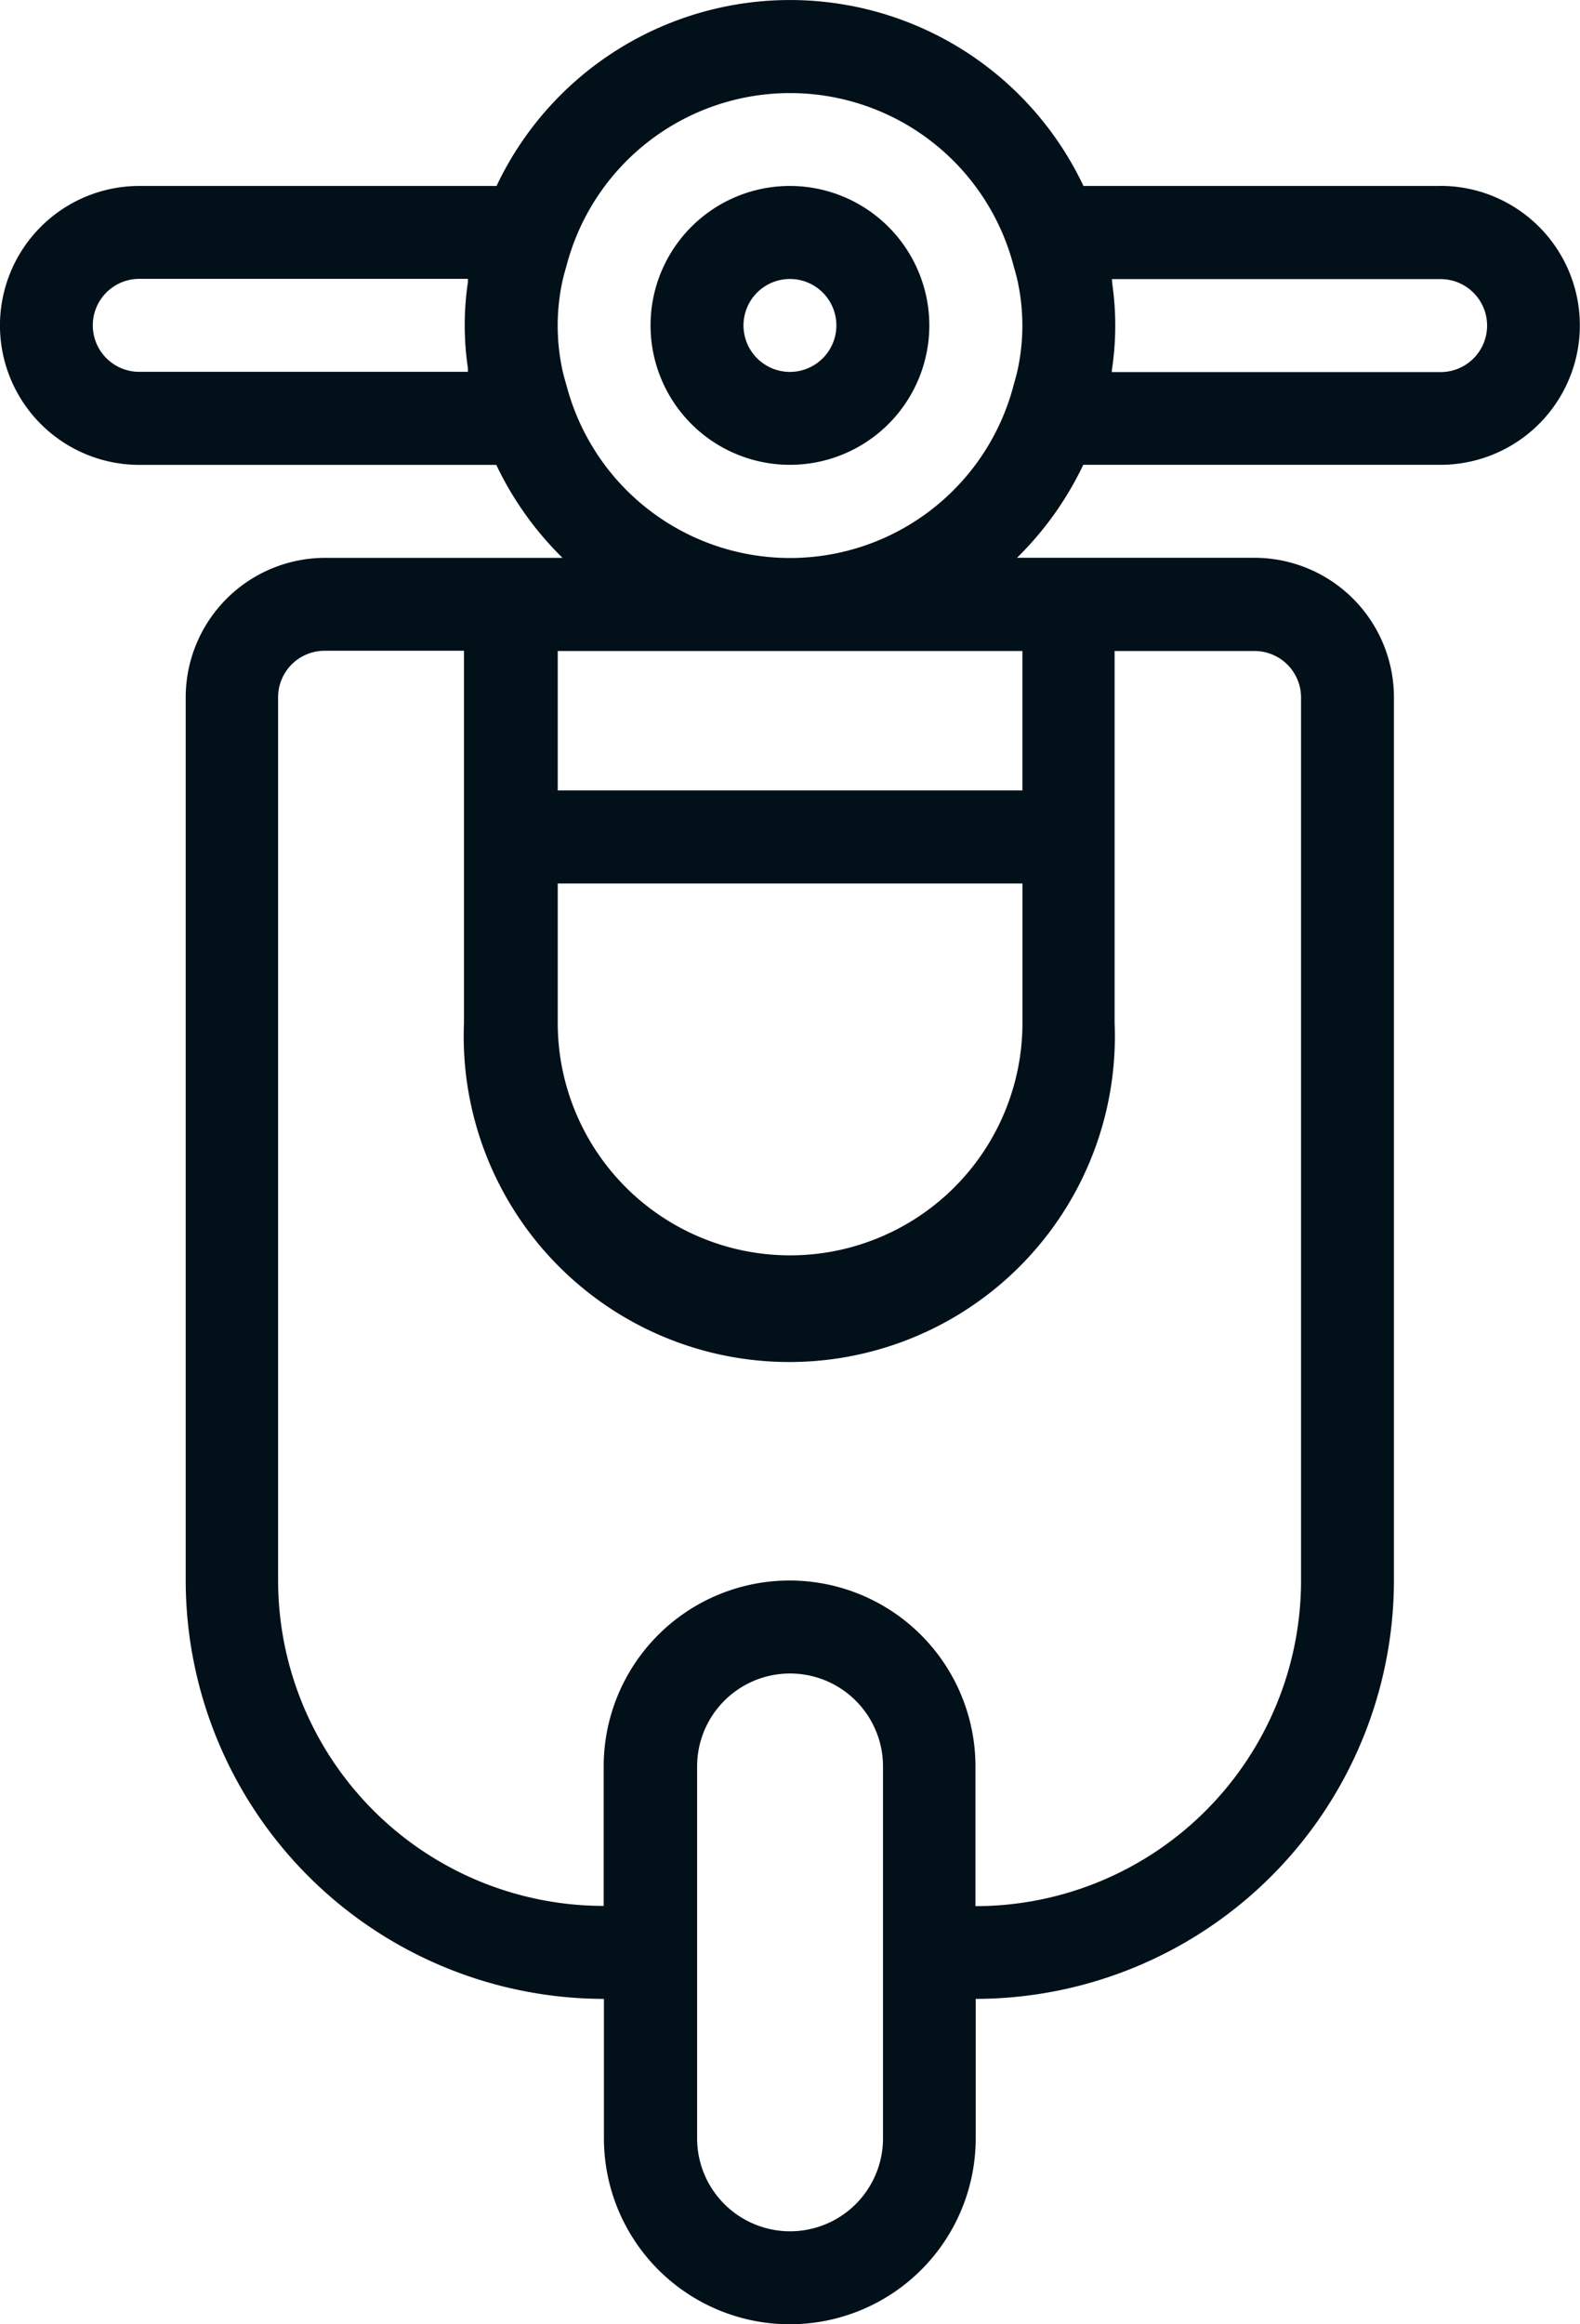
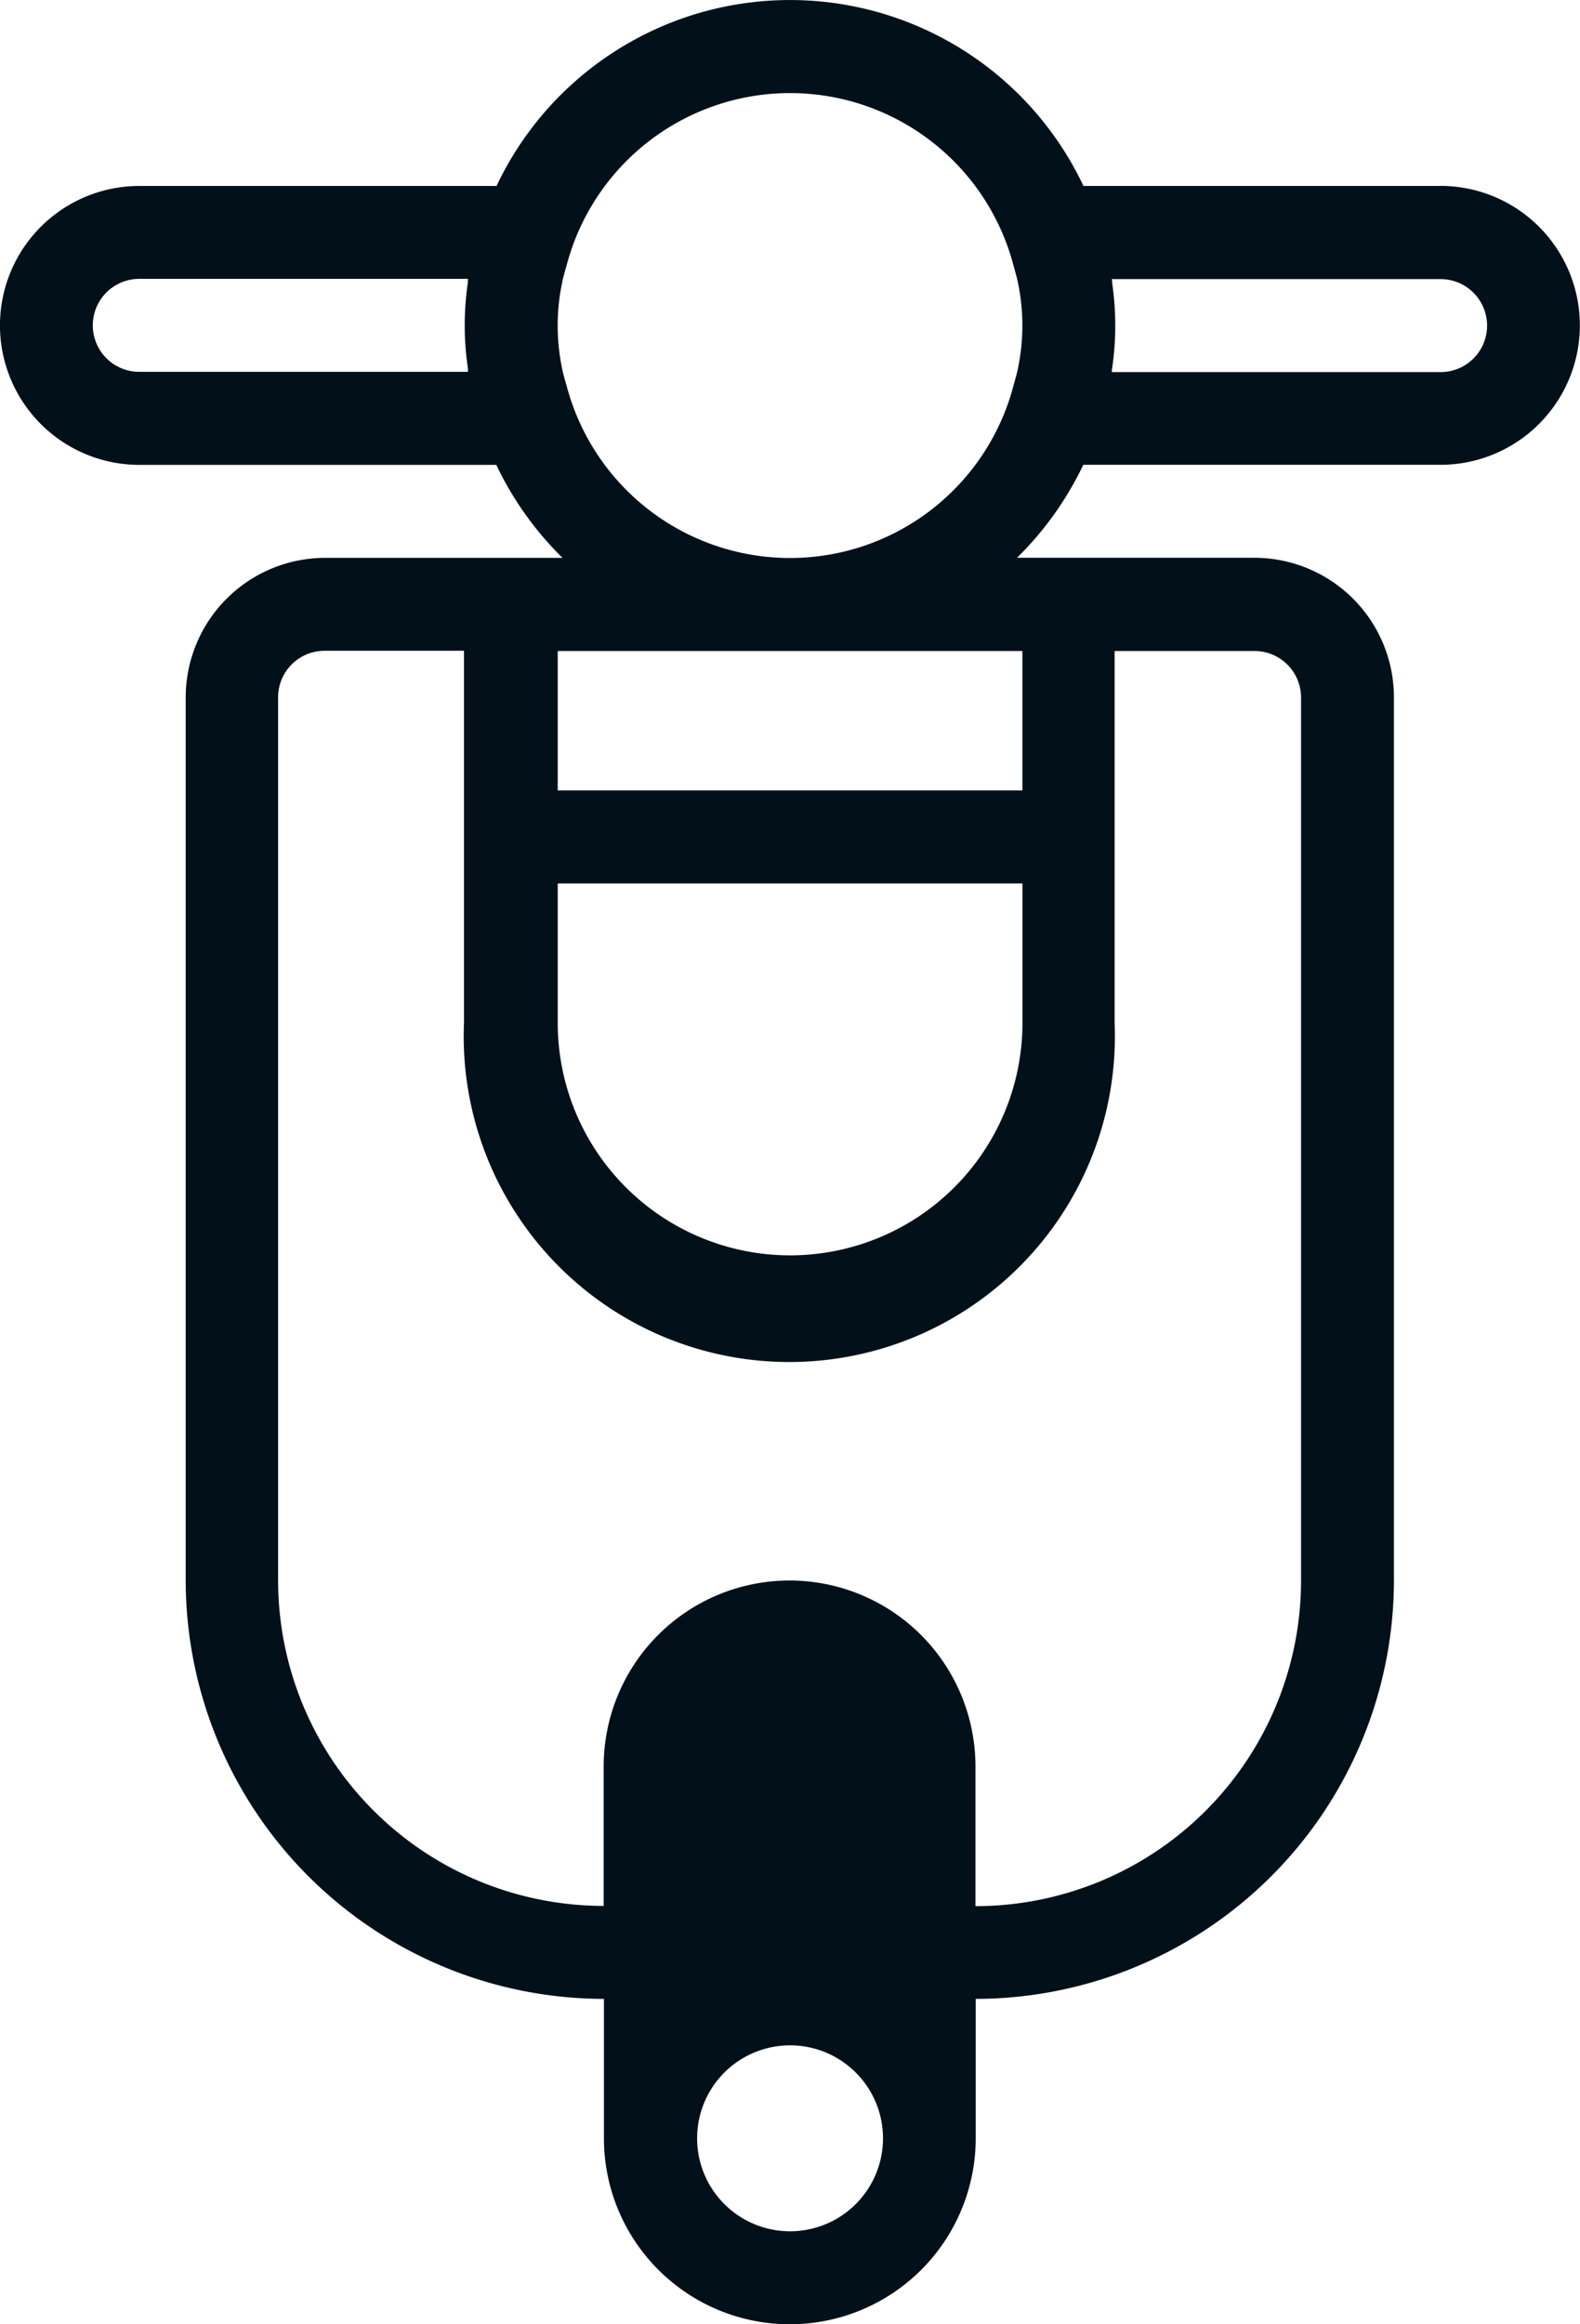
<svg xmlns="http://www.w3.org/2000/svg" width="25.72" height="37.823" viewBox="0 0 25.72 37.823">
  <g id="Group_47" data-name="Group 47" transform="translate(-488.721 -252.454)">
-     <path id="Path_116" data-name="Path 116" d="M512.172,255.48h-5.814a5.284,5.284,0,0,0-9.554,0H490.99a2.269,2.269,0,0,0,0,4.539H496.8a5.319,5.319,0,0,0,1.078,1.513h-3.865a2.272,2.272,0,0,0-2.269,2.269v14.373a6.816,6.816,0,0,0,6.808,6.808v2.269a3.026,3.026,0,0,0,6.052,0v-2.269a6.816,6.816,0,0,0,6.808-6.808V263.8a2.272,2.272,0,0,0-2.269-2.269h-3.867a5.322,5.322,0,0,0,1.079-1.513h5.814a2.269,2.269,0,0,0,0-4.539Zm-15.834,2.971c0,.018,0,.036,0,.054h-5.35a.756.756,0,0,1,0-1.513h5.35c0,.018,0,.036,0,.054a4.745,4.745,0,0,0,0,1.4Zm6.757,25.774v3.026a1.513,1.513,0,1,1-3.026,0V281.2a1.513,1.513,0,1,1,3.026,0ZM509.9,263.8v14.373a5.3,5.3,0,0,1-5.3,5.3V281.2a3.026,3.026,0,1,0-6.052,0v2.269a5.3,5.3,0,0,1-5.3-5.3V263.8a.757.757,0,0,1,.757-.756h2.269V269.1a5.3,5.3,0,1,0,10.591,0v-6.052h2.27A.757.757,0,0,1,509.9,263.8Zm-12.1,5.3v-2.269h7.565V269.1a3.782,3.782,0,1,1-7.565,0Zm7.564-6.052v2.269H497.8v-2.269Zm-.07-4.611c-.019.1-.05.2-.077.3a3.761,3.761,0,0,1-7.268.011c-.029-.1-.061-.209-.081-.313a3.413,3.413,0,0,1,0-1.364c.02-.108.054-.216.083-.323a3.761,3.761,0,0,1,7.266.018c.027.1.058.2.077.3a3.409,3.409,0,0,1,0,1.371Zm6.879.072H506.82c0-.02,0-.042.005-.063a4.772,4.772,0,0,0,0-1.387c0-.02,0-.042-.005-.063h5.352a.756.756,0,1,1,0,1.513Z" transform="translate(0 0)" fill="#011019" />
-     <path id="Path_117" data-name="Path 117" d="M504.989,256.454a2.269,2.269,0,1,0,2.269,2.269A2.272,2.272,0,0,0,504.989,256.454Zm0,3.026a.756.756,0,1,1,.756-.756A.757.757,0,0,1,504.989,259.48Z" transform="translate(-3.409 -0.974)" fill="#011019" />
+     <path id="Path_116" data-name="Path 116" d="M512.172,255.48h-5.814a5.284,5.284,0,0,0-9.554,0H490.99a2.269,2.269,0,0,0,0,4.539H496.8a5.319,5.319,0,0,0,1.078,1.513h-3.865a2.272,2.272,0,0,0-2.269,2.269v14.373a6.816,6.816,0,0,0,6.808,6.808v2.269a3.026,3.026,0,0,0,6.052,0v-2.269a6.816,6.816,0,0,0,6.808-6.808V263.8a2.272,2.272,0,0,0-2.269-2.269h-3.867a5.322,5.322,0,0,0,1.079-1.513h5.814a2.269,2.269,0,0,0,0-4.539Zm-15.834,2.971c0,.018,0,.036,0,.054h-5.35a.756.756,0,0,1,0-1.513h5.35c0,.018,0,.036,0,.054a4.745,4.745,0,0,0,0,1.4Zm6.757,25.774v3.026a1.513,1.513,0,1,1-3.026,0a1.513,1.513,0,1,1,3.026,0ZM509.9,263.8v14.373a5.3,5.3,0,0,1-5.3,5.3V281.2a3.026,3.026,0,1,0-6.052,0v2.269a5.3,5.3,0,0,1-5.3-5.3V263.8a.757.757,0,0,1,.757-.756h2.269V269.1a5.3,5.3,0,1,0,10.591,0v-6.052h2.27A.757.757,0,0,1,509.9,263.8Zm-12.1,5.3v-2.269h7.565V269.1a3.782,3.782,0,1,1-7.565,0Zm7.564-6.052v2.269H497.8v-2.269Zm-.07-4.611c-.019.1-.05.2-.077.3a3.761,3.761,0,0,1-7.268.011c-.029-.1-.061-.209-.081-.313a3.413,3.413,0,0,1,0-1.364c.02-.108.054-.216.083-.323a3.761,3.761,0,0,1,7.266.018c.027.1.058.2.077.3a3.409,3.409,0,0,1,0,1.371Zm6.879.072H506.82c0-.02,0-.042.005-.063a4.772,4.772,0,0,0,0-1.387c0-.02,0-.042-.005-.063h5.352a.756.756,0,1,1,0,1.513Z" transform="translate(0 0)" fill="#011019" />
  </g>
</svg>